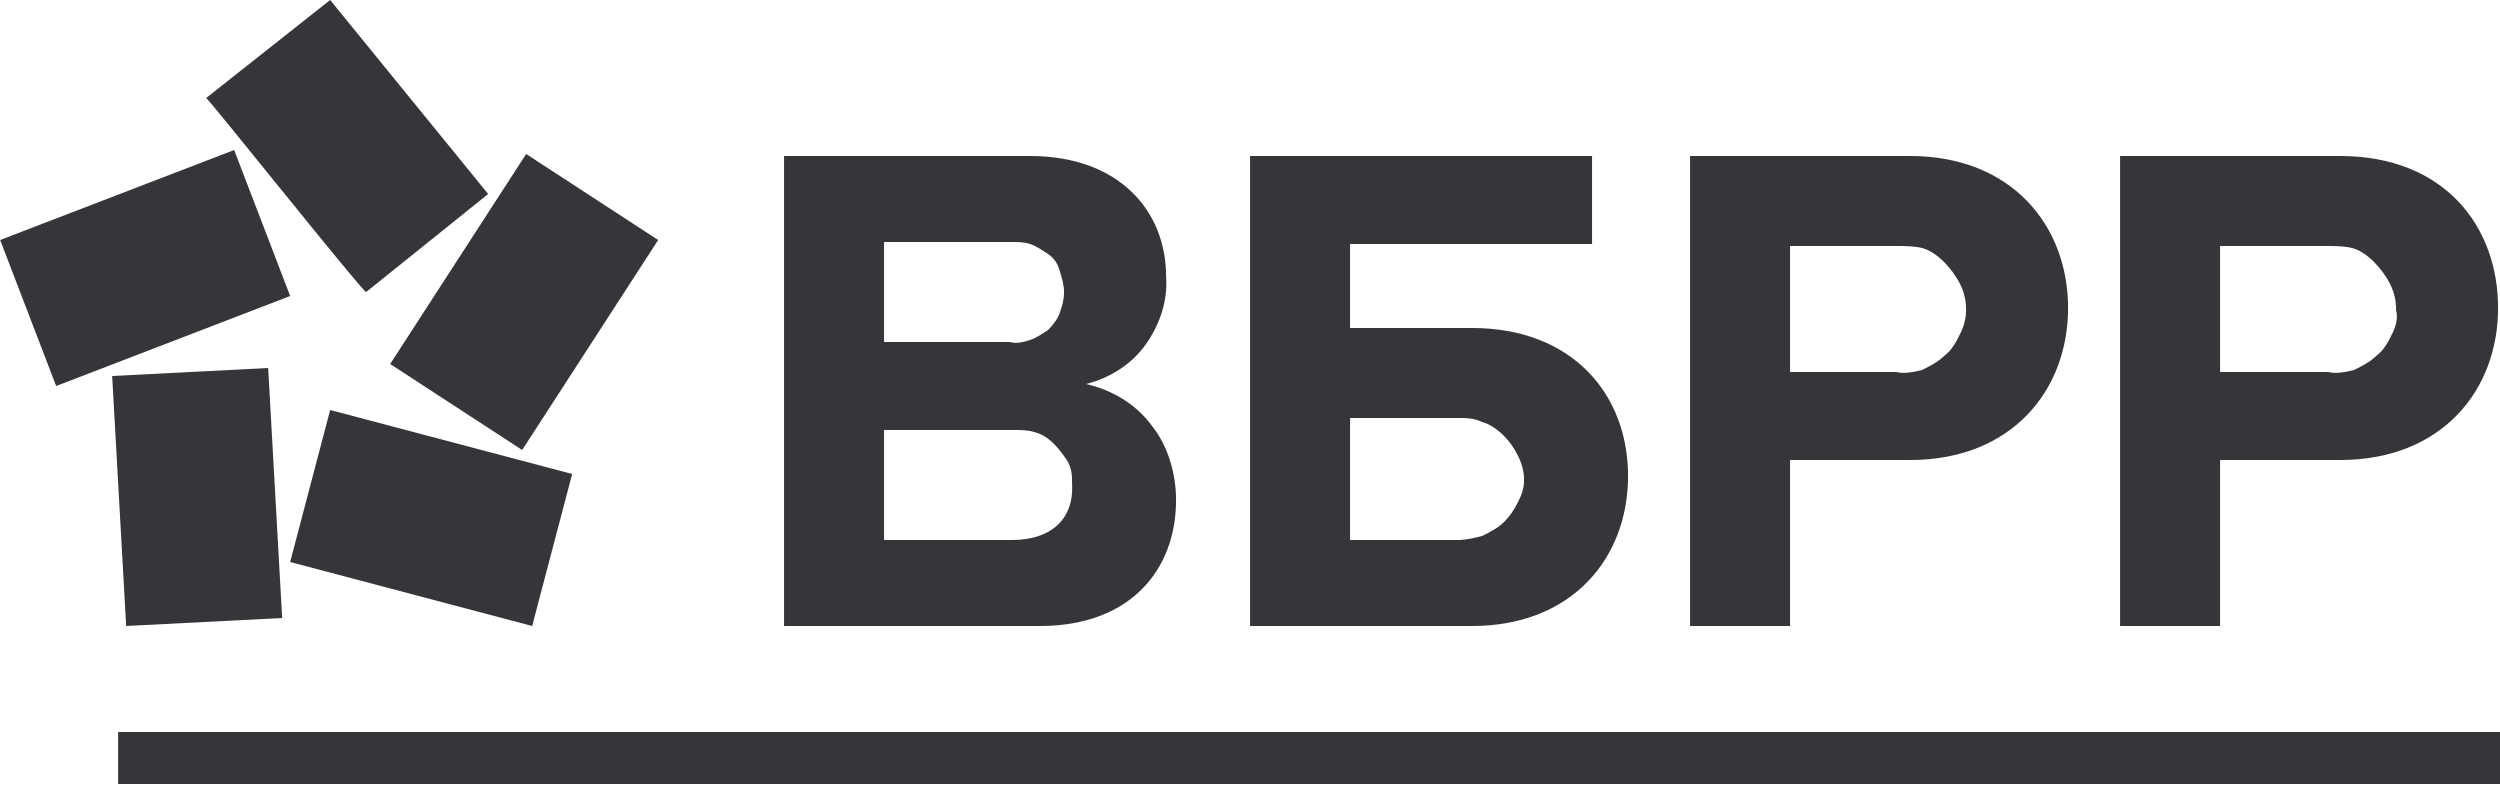
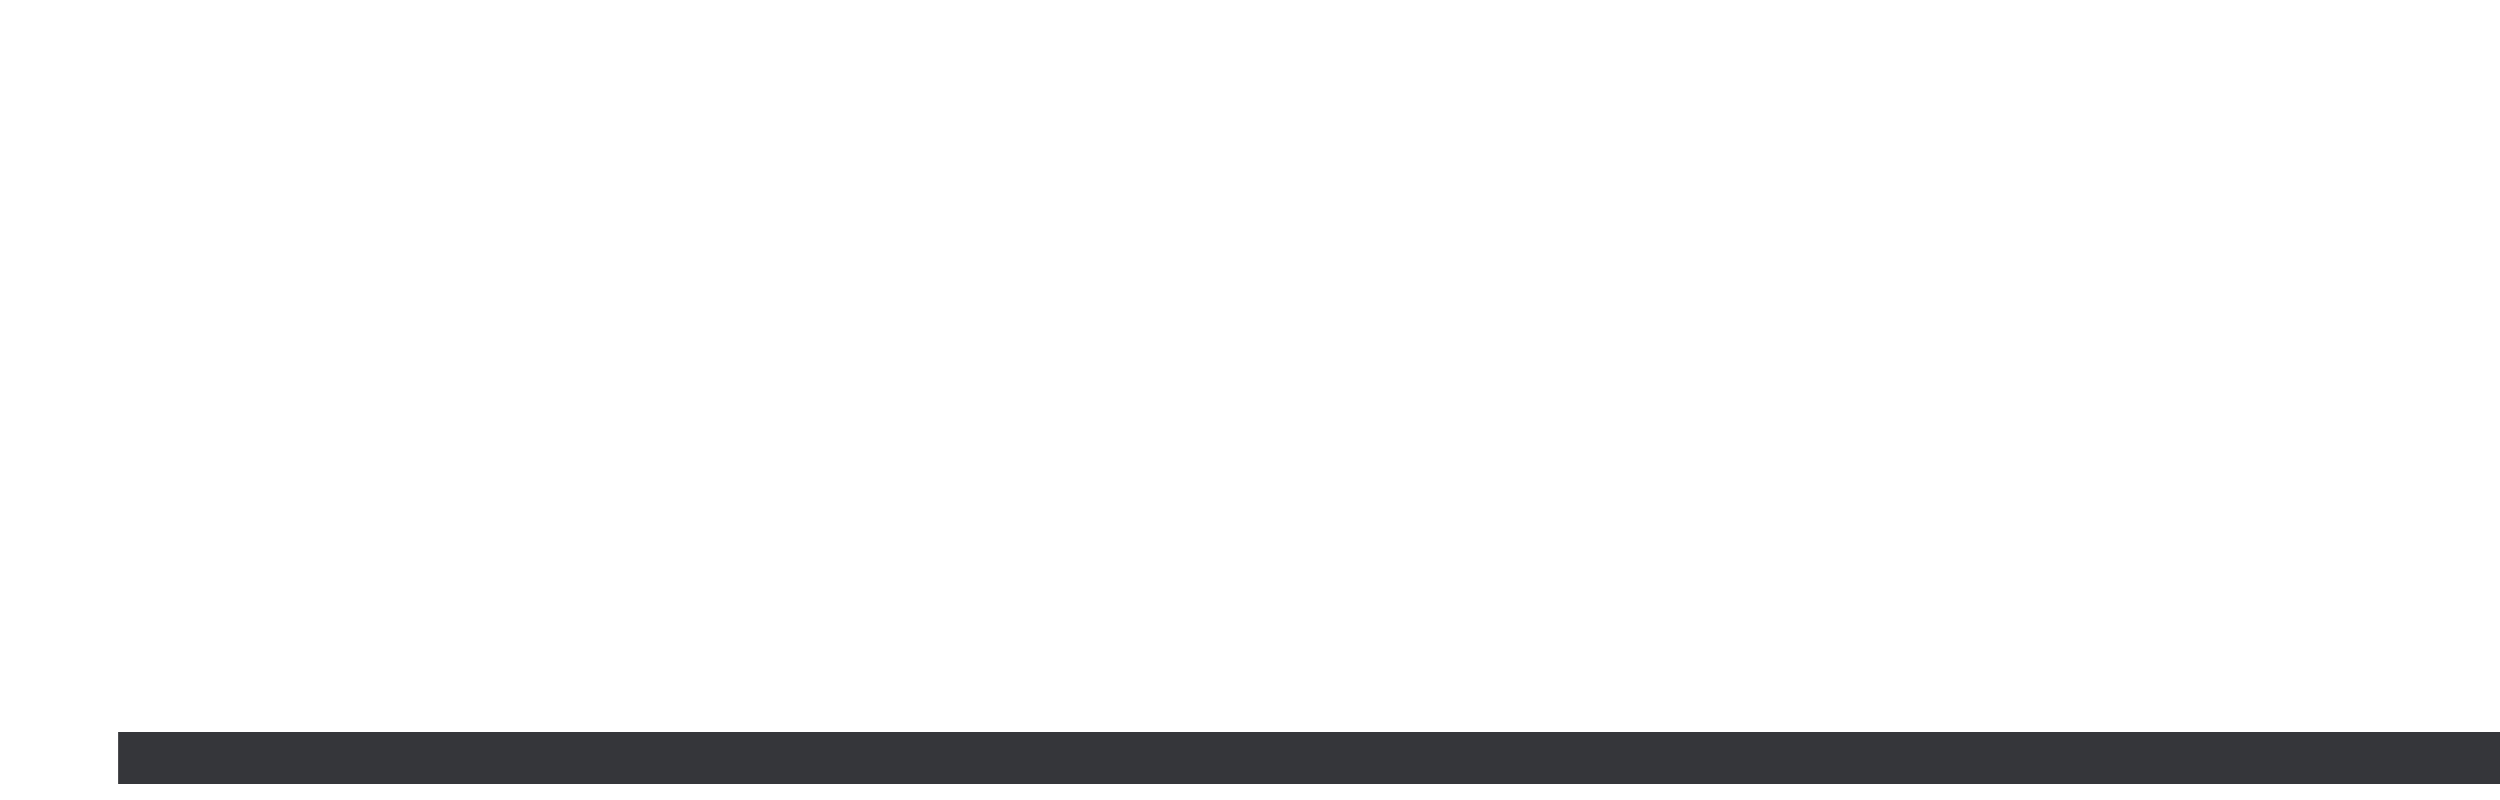
<svg xmlns="http://www.w3.org/2000/svg" width="125" height="40" viewBox="0 0 125 40" fill="none">
  <g clip-path="url(#clip0_1907_10036)">
-     <path d="M57.603 21.3C56.803 20.2 55.603 19.5 54.303 19.2C55.503 18.9 56.603 18.2 57.303 17.2C58.003 16.2 58.403 15 58.303 13.8C58.303 10.6 56.003 7.8 51.503 7.8H39.203V31.3H52.003C56.503 31.3 58.803 28.5 58.803 25C58.803 23.7 58.403 22.3 57.603 21.3ZM44.203 12.1H50.503C50.903 12.1 51.203 12.1 51.503 12.2C51.803 12.3 52.103 12.5 52.403 12.7C52.703 12.9 52.903 13.2 53.003 13.6C53.103 13.9 53.203 14.3 53.203 14.6C53.203 15 53.103 15.3 53.003 15.6C52.903 15.9 52.703 16.2 52.403 16.5C52.103 16.7 51.803 16.9 51.503 17C51.203 17.1 50.803 17.2 50.503 17.1H44.203V12.1ZM50.603 27H44.203V21.5H50.603C51.003 21.5 51.403 21.5 51.703 21.6C52.103 21.7 52.403 21.9 52.703 22.2C53.003 22.5 53.203 22.8 53.403 23.1C53.603 23.5 53.603 23.8 53.603 24.2C53.703 26 52.503 27 50.603 27ZM73.603 16.4H67.503V12.2H79.603V7.8H62.503V31.3H73.603C78.603 31.3 81.403 27.9 81.403 23.8C81.403 19.7 78.603 16.4 73.603 16.4ZM75.903 25.1C75.703 25.5 75.503 25.8 75.203 26.1C74.903 26.4 74.503 26.6 74.103 26.8C73.703 26.9 73.303 27 72.903 27H67.503V20.9H72.903C73.303 20.9 73.703 20.9 74.103 21.1C74.503 21.2 74.903 21.5 75.203 21.8C75.503 22.1 75.703 22.4 75.903 22.8C76.103 23.2 76.203 23.6 76.203 24C76.203 24.4 76.103 24.7 75.903 25.1ZM95.503 7.8H84.503V31.3H89.503V23H95.503C100.604 23 103.404 19.5 103.404 15.4C103.404 11.3 100.604 7.8 95.503 7.8ZM98.003 16.7C97.803 17.1 97.603 17.5 97.203 17.8C96.903 18.1 96.503 18.3 96.103 18.5C95.703 18.6 95.203 18.7 94.803 18.6H89.503V12.3H94.803C95.203 12.3 95.703 12.3 96.103 12.4C96.503 12.5 96.903 12.8 97.203 13.1C97.503 13.4 97.803 13.8 98.003 14.2C98.203 14.6 98.303 15 98.303 15.5C98.303 15.9 98.203 16.3 98.003 16.7ZM117.004 7.8H106.004V31.3H111.004V23H117.004C122.104 23 124.904 19.5 124.904 15.4C124.904 11.3 122.204 7.8 117.004 7.8ZM119.604 16.7C119.404 17.1 119.204 17.5 118.804 17.8C118.504 18.1 118.104 18.3 117.704 18.5C117.304 18.6 116.804 18.7 116.404 18.6H111.004V12.3H116.304C116.704 12.3 117.204 12.3 117.604 12.4C118.004 12.5 118.404 12.8 118.704 13.1C119.004 13.4 119.304 13.8 119.504 14.2C119.704 14.6 119.804 15 119.804 15.5C119.904 15.9 119.804 16.3 119.604 16.7Z" fill="#35363A" />
-     <path d="M5.608 18.8L13.408 18.4L14.108 30.9L6.308 31.3L5.608 18.8ZM14.508 28.1L16.508 20.5L28.608 23.7L26.608 31.3L14.508 28.1ZM19.508 18.2L26.308 7.7L32.908 12L26.108 22.5L19.508 18.2ZM10.308 4.9L16.508 0L24.408 9.7L18.308 14.6C18.208 14.7 10.408 4.9 10.308 4.9ZM0.008 12L11.708 7.5L14.508 14.8L2.808 19.3L0.008 12Z" fill="#35363A" />
    <path d="M5.906 36.6H125.006V39.2H5.906V36.6Z" fill="#35363A" />
  </g>
  <defs>
    <clipPath id="clip0_1907_10036">
      <rect width="125" height="40" fill="white" />
    </clipPath>
  </defs>
</svg>